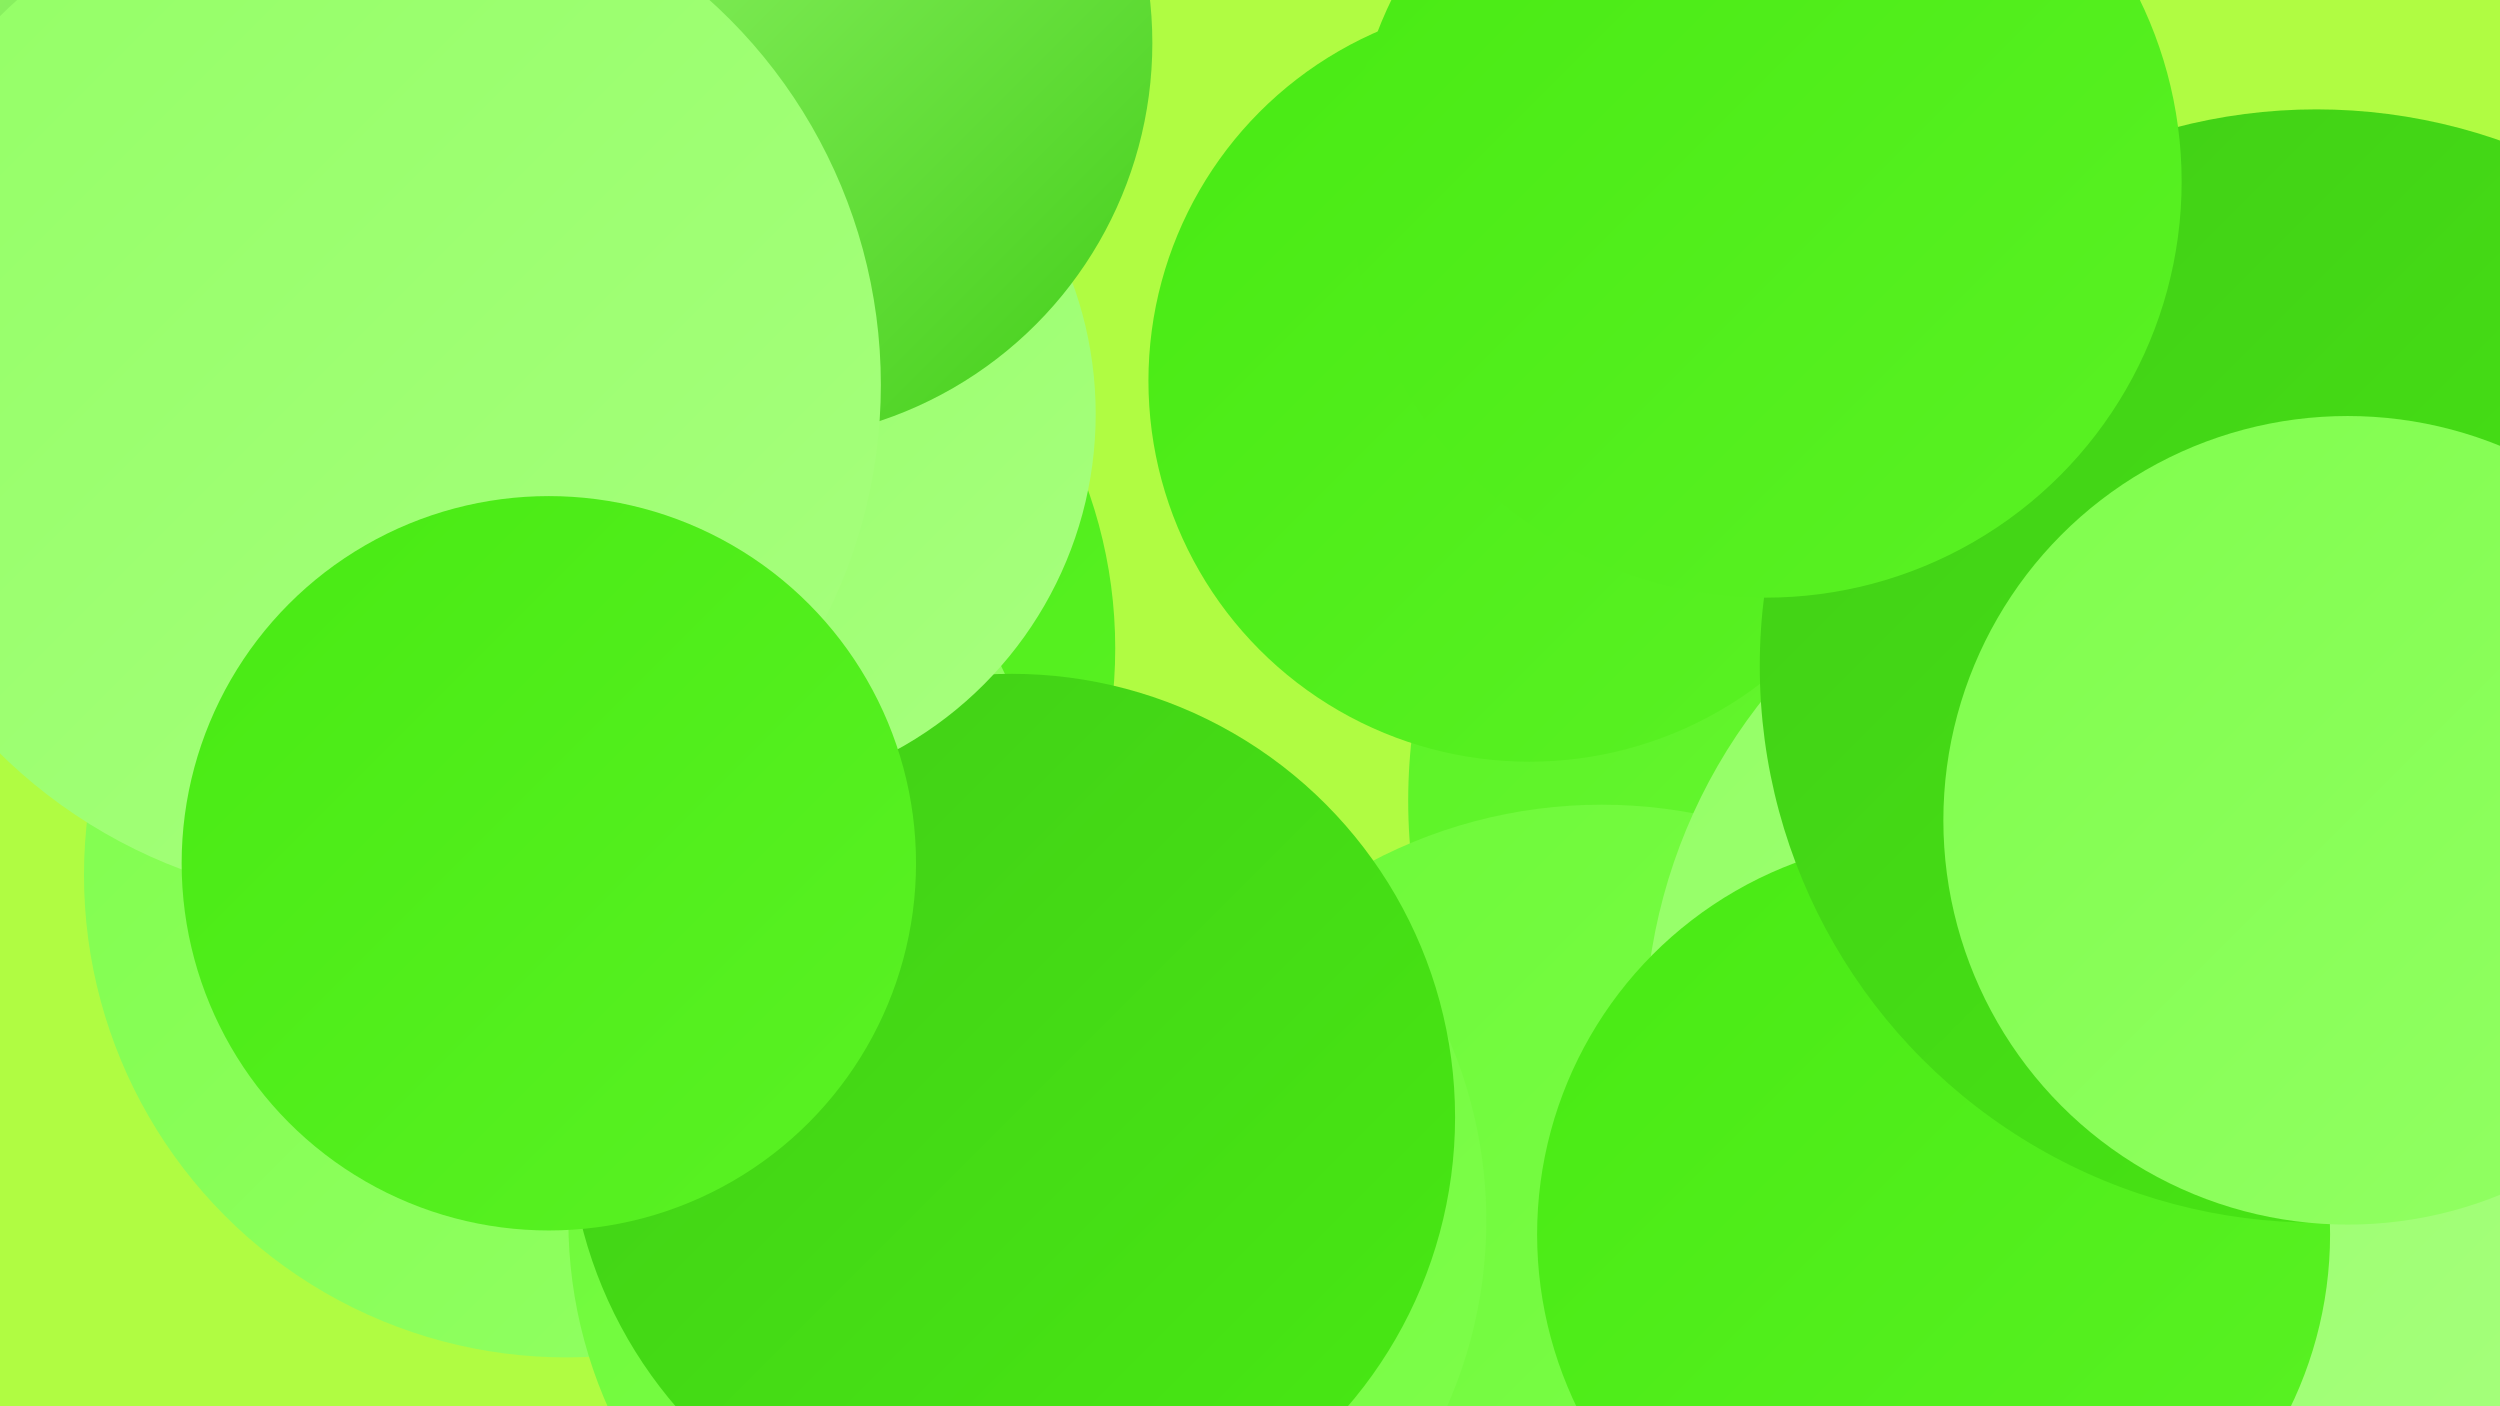
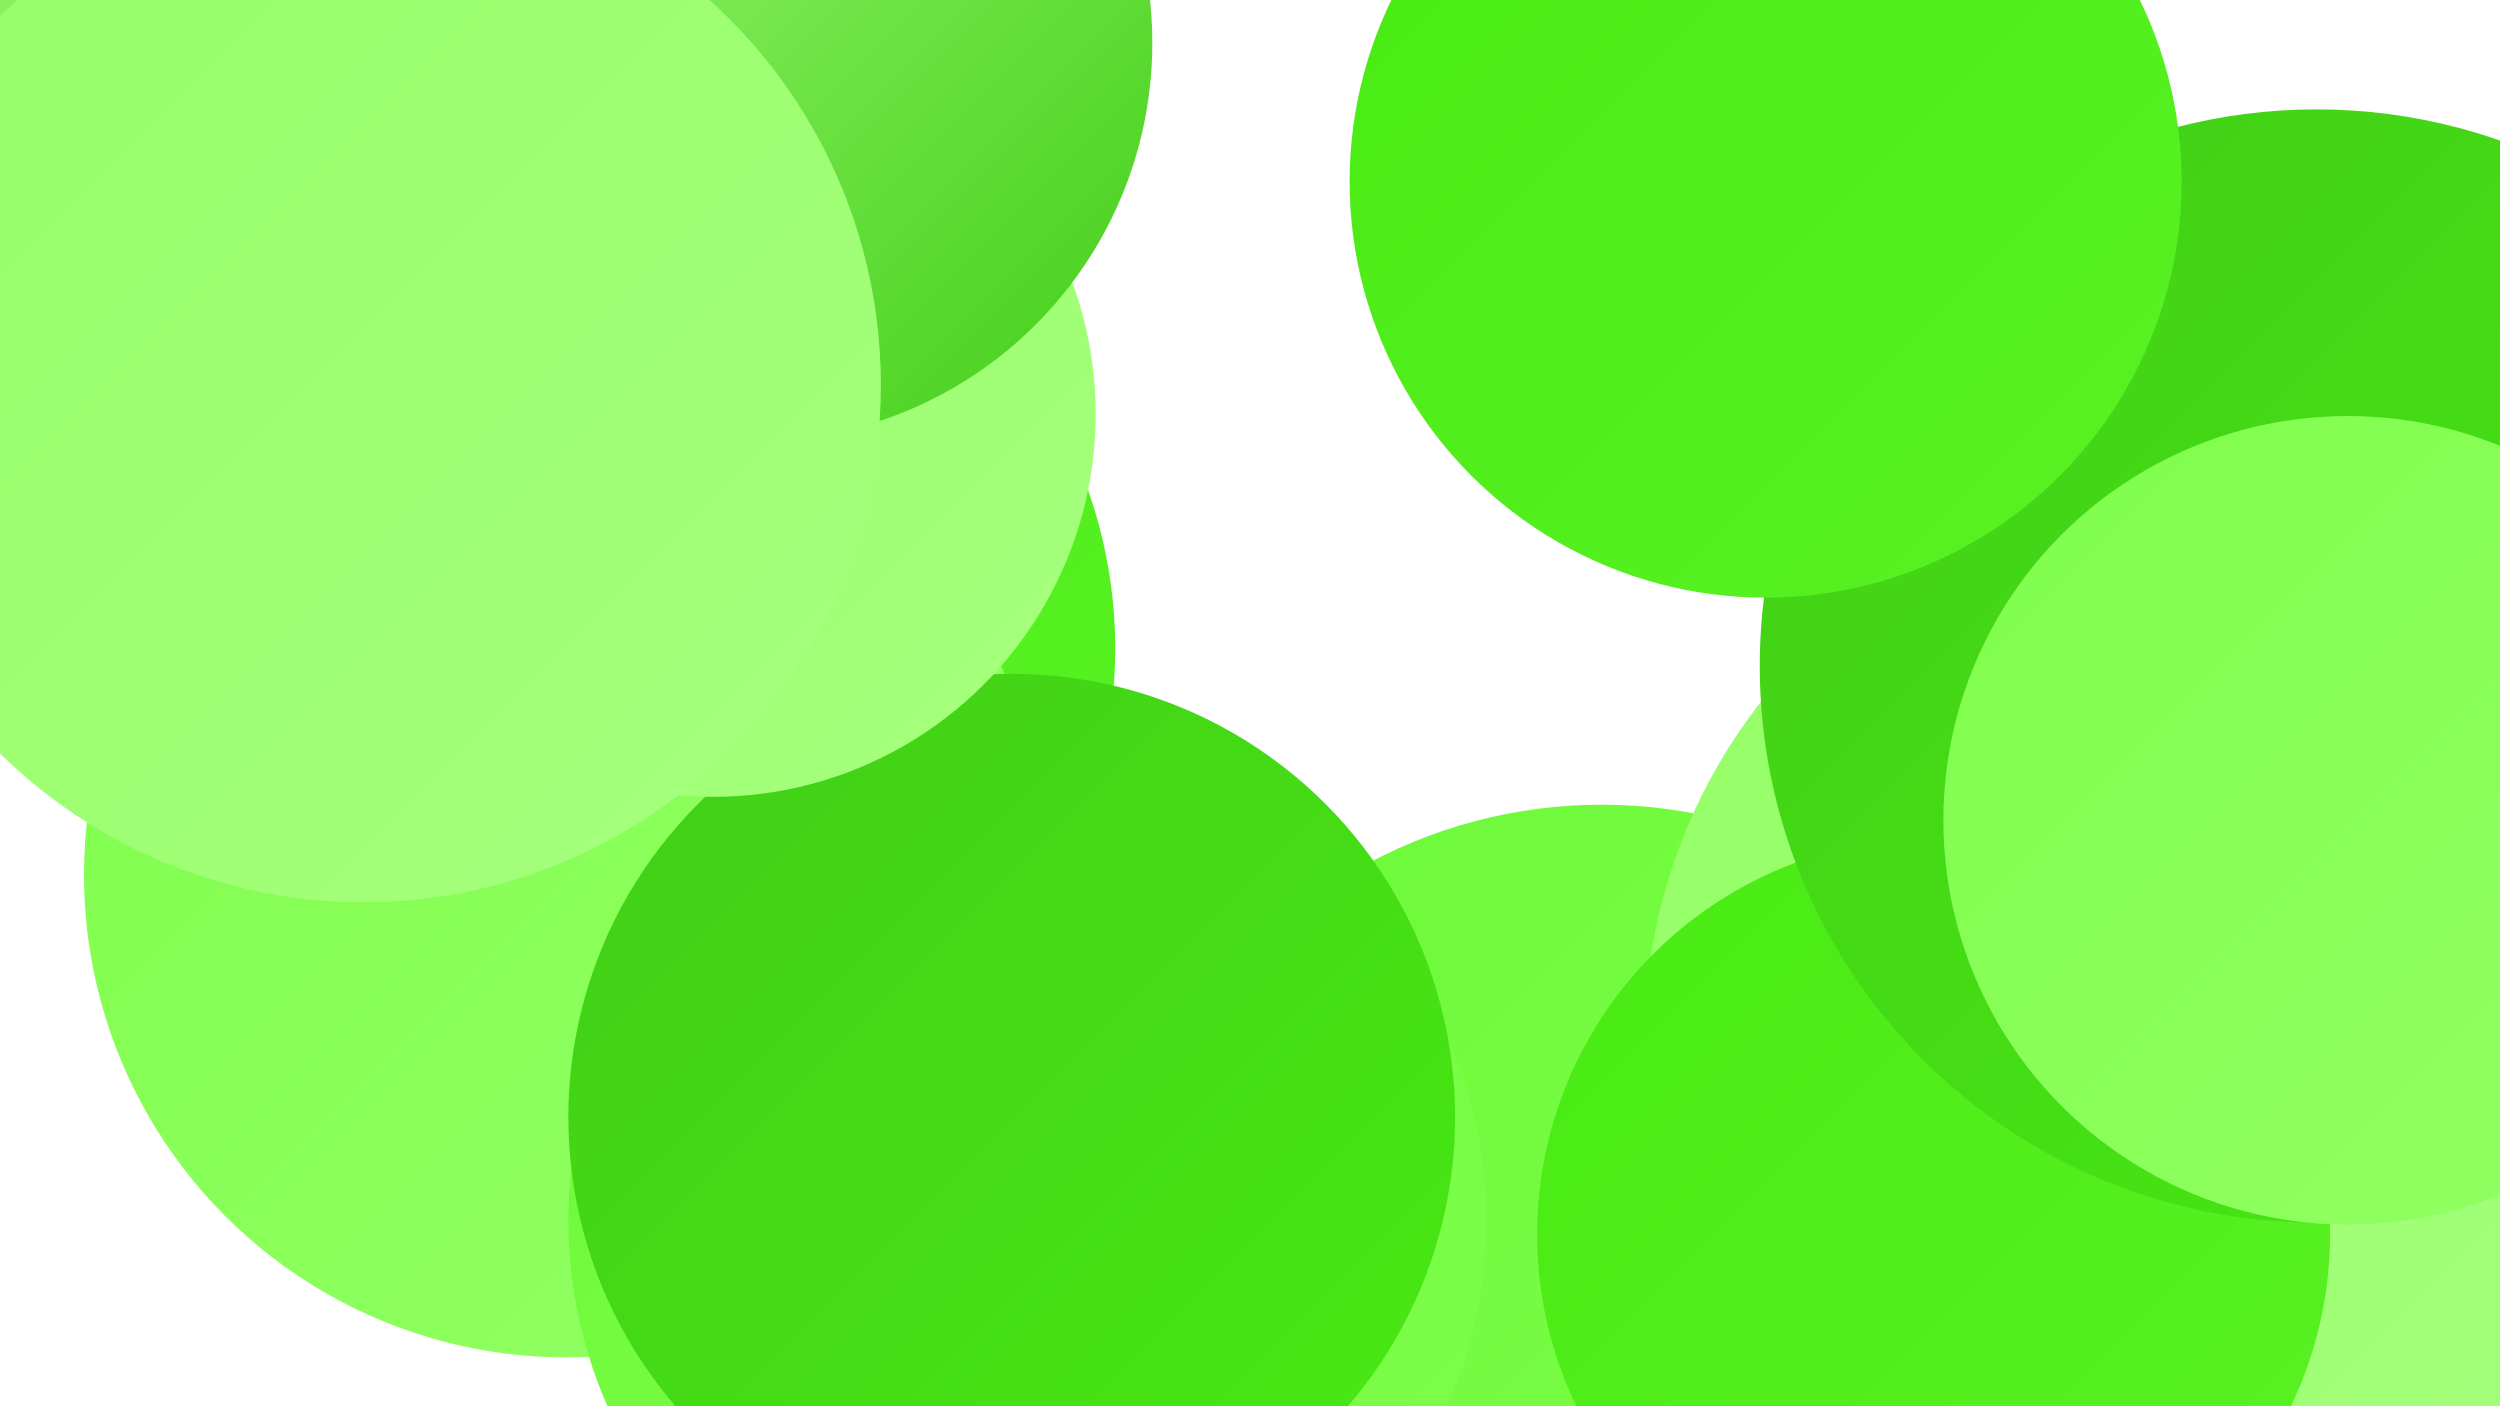
<svg xmlns="http://www.w3.org/2000/svg" width="1280" height="720">
  <defs>
    <linearGradient id="grad0" x1="0%" y1="0%" x2="100%" y2="100%">
      <stop offset="0%" style="stop-color:#41cd17;stop-opacity:1" />
      <stop offset="100%" style="stop-color:#48ea13;stop-opacity:1" />
    </linearGradient>
    <linearGradient id="grad1" x1="0%" y1="0%" x2="100%" y2="100%">
      <stop offset="0%" style="stop-color:#48ea13;stop-opacity:1" />
      <stop offset="100%" style="stop-color:#5af224;stop-opacity:1" />
    </linearGradient>
    <linearGradient id="grad2" x1="0%" y1="0%" x2="100%" y2="100%">
      <stop offset="0%" style="stop-color:#5af224;stop-opacity:1" />
      <stop offset="100%" style="stop-color:#6df938;stop-opacity:1" />
    </linearGradient>
    <linearGradient id="grad3" x1="0%" y1="0%" x2="100%" y2="100%">
      <stop offset="0%" style="stop-color:#6df938;stop-opacity:1" />
      <stop offset="100%" style="stop-color:#7ffe4c;stop-opacity:1" />
    </linearGradient>
    <linearGradient id="grad4" x1="0%" y1="0%" x2="100%" y2="100%">
      <stop offset="0%" style="stop-color:#7ffe4c;stop-opacity:1" />
      <stop offset="100%" style="stop-color:#93ff65;stop-opacity:1" />
    </linearGradient>
    <linearGradient id="grad5" x1="0%" y1="0%" x2="100%" y2="100%">
      <stop offset="0%" style="stop-color:#93ff65;stop-opacity:1" />
      <stop offset="100%" style="stop-color:#a7ff7e;stop-opacity:1" />
    </linearGradient>
    <linearGradient id="grad6" x1="0%" y1="0%" x2="100%" y2="100%">
      <stop offset="0%" style="stop-color:#a7ff7e;stop-opacity:1" />
      <stop offset="100%" style="stop-color:#41cd17;stop-opacity:1" />
    </linearGradient>
  </defs>
-   <rect width="1280" height="720" fill="#b0fc42" />
-   <circle cx="859" cy="196" r="225" fill="url(#grad2)" />
  <circle cx="1231" cy="713" r="241" fill="url(#grad1)" />
  <circle cx="328" cy="332" r="243" fill="url(#grad1)" />
  <circle cx="290" cy="448" r="247" fill="url(#grad4)" />
-   <circle cx="1006" cy="410" r="285" fill="url(#grad2)" />
  <circle cx="820" cy="665" r="253" fill="url(#grad3)" />
  <circle cx="1122" cy="532" r="280" fill="url(#grad5)" />
  <circle cx="526" cy="625" r="235" fill="url(#grad3)" />
-   <circle cx="783" cy="195" r="195" fill="url(#grad1)" />
  <circle cx="518" cy="572" r="227" fill="url(#grad0)" />
  <circle cx="1188" cy="317" r="221" fill="url(#grad1)" />
  <circle cx="177" cy="10" r="231" fill="url(#grad6)" />
  <circle cx="365" cy="212" r="196" fill="url(#grad5)" />
  <circle cx="990" cy="632" r="203" fill="url(#grad1)" />
  <circle cx="1186" cy="341" r="285" fill="url(#grad0)" />
  <circle cx="1202" cy="420" r="207" fill="url(#grad4)" />
  <circle cx="386" cy="22" r="204" fill="url(#grad6)" />
  <circle cx="186" cy="197" r="265" fill="url(#grad5)" />
-   <circle cx="281" cy="442" r="188" fill="url(#grad1)" />
  <circle cx="904" cy="93" r="213" fill="url(#grad1)" />
</svg>